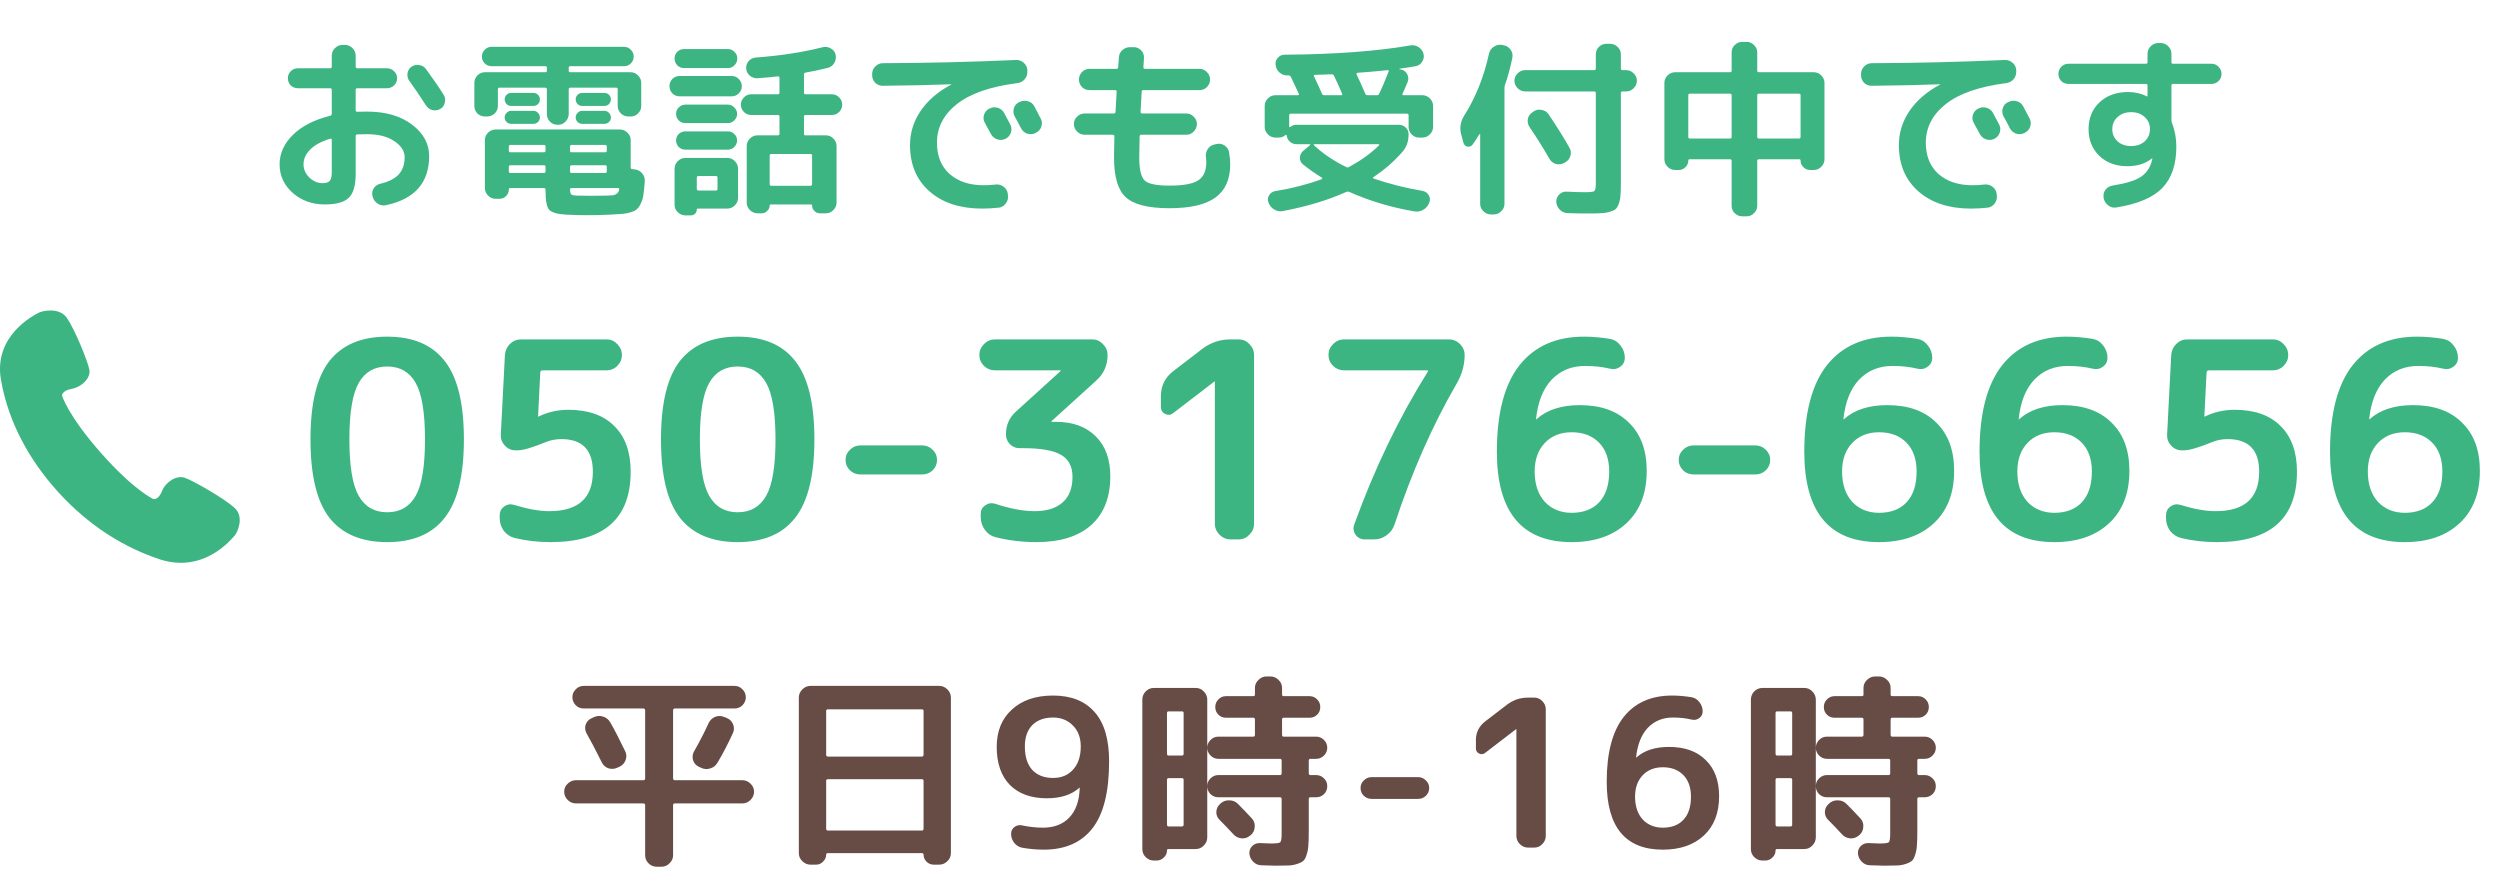
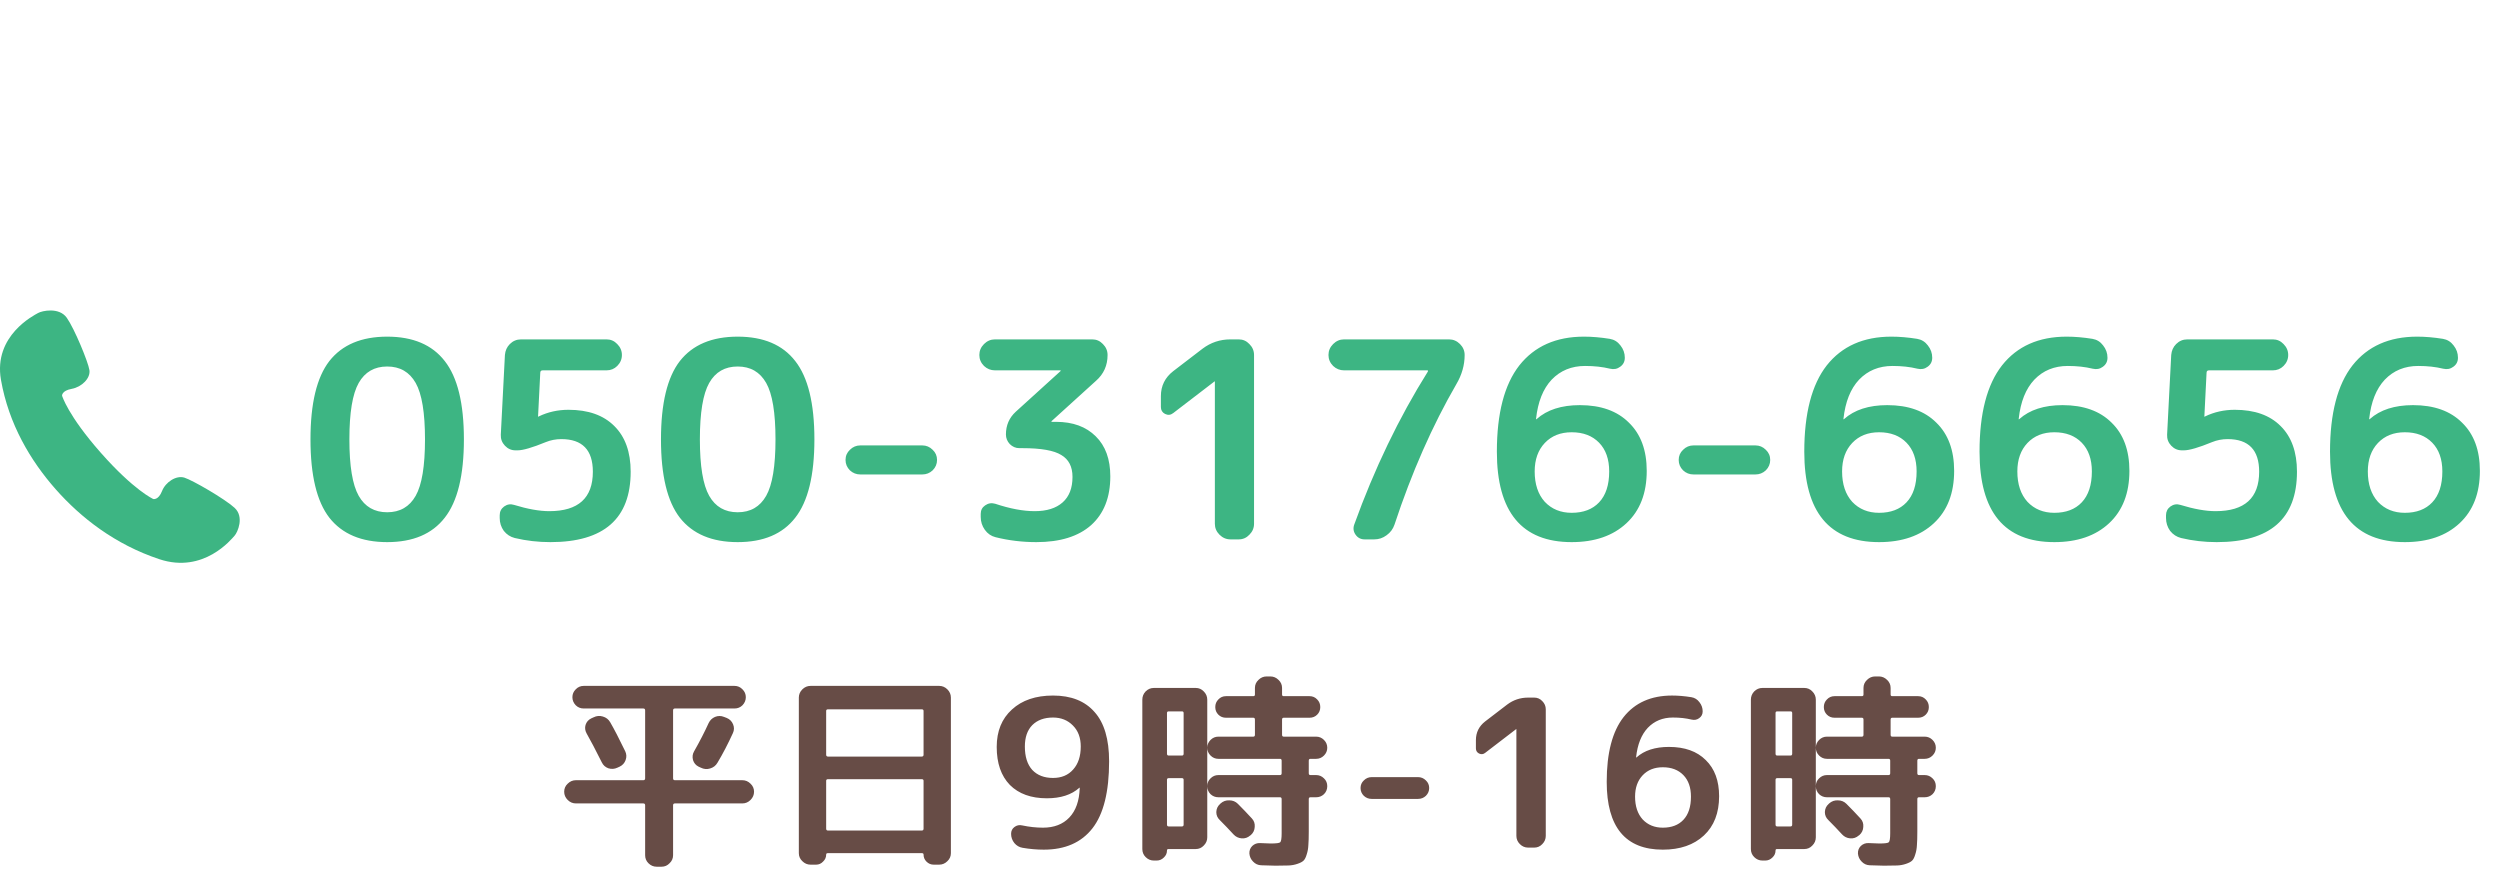
<svg xmlns="http://www.w3.org/2000/svg" width="146" height="52" viewBox="0 0 146 52" fill="none">
-   <path d="M19.287 8.101C18.774 8.255 18.385 8.464 18.121 8.728C17.857 8.992 17.725 9.282 17.725 9.597C17.725 9.883 17.839 10.14 18.066 10.367C18.301 10.587 18.554 10.697 18.825 10.697C19.038 10.697 19.181 10.653 19.254 10.565C19.335 10.477 19.375 10.312 19.375 10.07V8.167C19.375 8.108 19.346 8.086 19.287 8.101ZM18.968 11.94C18.235 11.94 17.611 11.716 17.098 11.269C16.585 10.814 16.328 10.257 16.328 9.597C16.328 8.966 16.585 8.394 17.098 7.881C17.619 7.368 18.348 6.994 19.287 6.759C19.346 6.744 19.375 6.704 19.375 6.638V5.252C19.375 5.186 19.342 5.153 19.276 5.153H17.395C17.234 5.153 17.094 5.098 16.977 4.988C16.867 4.871 16.812 4.731 16.812 4.57C16.812 4.409 16.867 4.273 16.977 4.163C17.094 4.046 17.234 3.987 17.395 3.987H19.276C19.342 3.987 19.375 3.954 19.375 3.888V3.25C19.375 3.081 19.437 2.935 19.562 2.81C19.687 2.685 19.833 2.623 20.002 2.623H20.145C20.314 2.623 20.46 2.685 20.585 2.81C20.71 2.935 20.772 3.081 20.772 3.25V3.888C20.772 3.954 20.801 3.987 20.86 3.987H22.598C22.759 3.987 22.899 4.046 23.016 4.163C23.133 4.273 23.192 4.409 23.192 4.57C23.192 4.731 23.133 4.871 23.016 4.988C22.899 5.098 22.759 5.153 22.598 5.153H20.86C20.801 5.153 20.772 5.186 20.772 5.252V6.44C20.772 6.499 20.805 6.528 20.871 6.528C20.988 6.521 21.175 6.517 21.432 6.517C22.517 6.517 23.394 6.77 24.061 7.276C24.728 7.782 25.062 8.394 25.062 9.113C25.062 10.675 24.219 11.632 22.532 11.984C22.356 12.021 22.195 11.988 22.048 11.885C21.901 11.79 21.806 11.654 21.762 11.478L21.751 11.445C21.714 11.284 21.74 11.133 21.828 10.994C21.923 10.855 22.052 10.767 22.213 10.73C22.704 10.613 23.064 10.429 23.291 10.18C23.518 9.923 23.632 9.593 23.632 9.19C23.632 8.823 23.43 8.508 23.027 8.244C22.631 7.973 22.099 7.837 21.432 7.837C21.175 7.837 20.988 7.841 20.871 7.848C20.805 7.848 20.772 7.881 20.772 7.947V10.147C20.772 10.822 20.64 11.287 20.376 11.544C20.112 11.808 19.643 11.94 18.968 11.94ZM24.875 4.031C25.271 4.566 25.616 5.069 25.909 5.538C25.997 5.677 26.019 5.831 25.975 6C25.938 6.161 25.85 6.282 25.711 6.363C25.564 6.444 25.41 6.466 25.249 6.429C25.088 6.385 24.963 6.293 24.875 6.154C24.523 5.604 24.2 5.127 23.907 4.724C23.812 4.592 23.775 4.445 23.797 4.284C23.819 4.123 23.896 3.994 24.028 3.899C24.167 3.804 24.318 3.771 24.479 3.8C24.648 3.822 24.78 3.899 24.875 4.031ZM28.318 6.803C28.149 6.803 28.003 6.744 27.878 6.627C27.761 6.502 27.702 6.356 27.702 6.187V4.845C27.702 4.676 27.761 4.53 27.878 4.405C28.003 4.28 28.149 4.218 28.318 4.218H31.838C31.904 4.218 31.937 4.189 31.937 4.13V3.954C31.937 3.895 31.904 3.866 31.838 3.866H28.703C28.549 3.866 28.417 3.811 28.307 3.701C28.197 3.591 28.142 3.459 28.142 3.305C28.142 3.151 28.197 3.019 28.307 2.909C28.417 2.792 28.549 2.733 28.703 2.733H36.447C36.601 2.733 36.733 2.792 36.843 2.909C36.953 3.019 37.008 3.151 37.008 3.305C37.008 3.459 36.953 3.591 36.843 3.701C36.733 3.811 36.601 3.866 36.447 3.866H33.312C33.246 3.866 33.213 3.895 33.213 3.954V4.13C33.213 4.189 33.246 4.218 33.312 4.218H36.832C37.001 4.218 37.144 4.28 37.261 4.405C37.386 4.53 37.448 4.676 37.448 4.845V6.187C37.448 6.356 37.386 6.502 37.261 6.627C37.144 6.744 37.001 6.803 36.832 6.803H36.7C36.531 6.803 36.385 6.744 36.26 6.627C36.135 6.502 36.073 6.356 36.073 6.187V5.219C36.073 5.153 36.044 5.12 35.985 5.12H33.312C33.246 5.12 33.213 5.153 33.213 5.219V6.66C33.213 6.829 33.151 6.975 33.026 7.1C32.909 7.225 32.766 7.287 32.597 7.287H32.553C32.384 7.287 32.238 7.225 32.113 7.1C31.996 6.975 31.937 6.829 31.937 6.66V5.219C31.937 5.153 31.904 5.12 31.838 5.12H29.165C29.106 5.12 29.077 5.153 29.077 5.219V6.187C29.077 6.356 29.015 6.502 28.89 6.627C28.765 6.744 28.619 6.803 28.45 6.803H28.318ZM29.847 6.187C29.744 6.187 29.656 6.15 29.583 6.077C29.51 5.996 29.473 5.905 29.473 5.802C29.473 5.699 29.51 5.611 29.583 5.538C29.656 5.465 29.744 5.428 29.847 5.428H31.156C31.259 5.428 31.347 5.465 31.42 5.538C31.493 5.611 31.53 5.699 31.53 5.802C31.53 5.905 31.493 5.996 31.42 6.077C31.347 6.15 31.259 6.187 31.156 6.187H29.847ZM29.847 7.232C29.744 7.232 29.656 7.195 29.583 7.122C29.51 7.049 29.473 6.961 29.473 6.858C29.473 6.755 29.51 6.667 29.583 6.594C29.656 6.513 29.744 6.473 29.847 6.473H31.156C31.259 6.473 31.347 6.513 31.42 6.594C31.493 6.667 31.53 6.755 31.53 6.858C31.53 6.961 31.493 7.049 31.42 7.122C31.347 7.195 31.259 7.232 31.156 7.232H29.847ZM33.994 6.187C33.891 6.187 33.803 6.15 33.73 6.077C33.657 5.996 33.62 5.905 33.62 5.802C33.62 5.699 33.657 5.611 33.73 5.538C33.803 5.465 33.891 5.428 33.994 5.428H35.303C35.406 5.428 35.494 5.465 35.567 5.538C35.64 5.611 35.677 5.699 35.677 5.802C35.677 5.905 35.64 5.996 35.567 6.077C35.494 6.15 35.406 6.187 35.303 6.187H33.994ZM33.994 7.232C33.891 7.232 33.803 7.195 33.73 7.122C33.657 7.049 33.62 6.961 33.62 6.858C33.62 6.755 33.657 6.667 33.73 6.594C33.803 6.513 33.891 6.473 33.994 6.473H35.303C35.406 6.473 35.494 6.513 35.567 6.594C35.64 6.667 35.677 6.755 35.677 6.858C35.677 6.961 35.64 7.049 35.567 7.122C35.494 7.195 35.406 7.232 35.303 7.232H33.994ZM37.074 9.894C37.243 9.909 37.382 9.982 37.492 10.114C37.609 10.246 37.664 10.396 37.657 10.565C37.635 10.88 37.609 11.137 37.58 11.335C37.558 11.526 37.51 11.698 37.437 11.852C37.371 12.006 37.298 12.12 37.217 12.193C37.144 12.274 37.023 12.34 36.854 12.391C36.693 12.442 36.528 12.475 36.359 12.49C36.198 12.505 35.963 12.519 35.655 12.534C35.2 12.556 34.735 12.567 34.258 12.567C33.855 12.567 33.451 12.556 33.048 12.534C32.542 12.505 32.216 12.409 32.069 12.248C31.93 12.087 31.86 11.724 31.86 11.159V11.082C31.86 11.016 31.827 10.983 31.761 10.983H29.792C29.741 10.983 29.715 11.012 29.715 11.071C29.715 11.218 29.66 11.346 29.55 11.456C29.447 11.559 29.323 11.61 29.176 11.61H28.945C28.776 11.61 28.63 11.548 28.505 11.423C28.38 11.298 28.318 11.152 28.318 10.983V8.178C28.318 8.009 28.38 7.866 28.505 7.749C28.63 7.624 28.776 7.562 28.945 7.562H36.205C36.374 7.562 36.52 7.624 36.645 7.749C36.77 7.866 36.832 8.009 36.832 8.178V9.773C36.832 9.839 36.861 9.872 36.92 9.872L37.074 9.894ZM31.86 10.004V9.74C31.86 9.681 31.827 9.652 31.761 9.652H29.803C29.744 9.652 29.715 9.681 29.715 9.74V10.004C29.715 10.07 29.744 10.103 29.803 10.103H31.761C31.827 10.103 31.86 10.07 31.86 10.004ZM31.86 8.805V8.563C31.86 8.497 31.827 8.464 31.761 8.464H29.803C29.744 8.464 29.715 8.497 29.715 8.563V8.805C29.715 8.864 29.744 8.893 29.803 8.893H31.761C31.827 8.893 31.86 8.864 31.86 8.805ZM33.29 8.563V8.805C33.29 8.864 33.323 8.893 33.389 8.893H35.347C35.406 8.893 35.435 8.864 35.435 8.805V8.563C35.435 8.497 35.406 8.464 35.347 8.464H33.389C33.323 8.464 33.29 8.497 33.29 8.563ZM33.29 9.74V10.004C33.29 10.07 33.323 10.103 33.389 10.103H35.347C35.406 10.103 35.435 10.07 35.435 10.004V9.74C35.435 9.681 35.406 9.652 35.347 9.652H33.389C33.323 9.652 33.29 9.681 33.29 9.74ZM35.446 11.423C35.615 11.416 35.739 11.408 35.82 11.401C35.901 11.386 35.97 11.353 36.029 11.302C36.095 11.251 36.139 11.174 36.161 11.071C36.176 11.012 36.15 10.983 36.084 10.983H33.389C33.323 10.983 33.29 11.012 33.29 11.071C33.297 11.225 33.323 11.32 33.367 11.357C33.411 11.394 33.514 11.416 33.675 11.423C33.88 11.43 34.148 11.434 34.478 11.434C34.874 11.434 35.197 11.43 35.446 11.423ZM48.58 5.505C48.749 5.505 48.892 5.567 49.009 5.692C49.126 5.809 49.185 5.949 49.185 6.11C49.185 6.271 49.126 6.414 49.009 6.539C48.892 6.656 48.749 6.715 48.58 6.715H47.04C46.981 6.715 46.952 6.748 46.952 6.814V7.815C46.952 7.874 46.981 7.903 47.04 7.903H48.228C48.397 7.903 48.543 7.965 48.668 8.09C48.793 8.215 48.855 8.361 48.855 8.53V11.83C48.855 11.999 48.793 12.145 48.668 12.27C48.543 12.395 48.397 12.457 48.228 12.457H47.876C47.751 12.457 47.645 12.409 47.557 12.314C47.469 12.226 47.425 12.123 47.425 12.006C47.425 11.962 47.403 11.94 47.359 11.94H45.016C44.972 11.94 44.95 11.962 44.95 12.006C44.95 12.123 44.902 12.226 44.807 12.314C44.719 12.409 44.616 12.457 44.499 12.457H44.235C44.066 12.457 43.92 12.395 43.795 12.27C43.67 12.145 43.608 11.999 43.608 11.83V8.53C43.608 8.361 43.67 8.215 43.795 8.09C43.92 7.965 44.066 7.903 44.235 7.903H45.423C45.489 7.903 45.522 7.874 45.522 7.815V6.814C45.522 6.748 45.489 6.715 45.423 6.715H43.872C43.703 6.715 43.56 6.656 43.443 6.539C43.326 6.414 43.267 6.271 43.267 6.11C43.267 5.949 43.326 5.809 43.443 5.692C43.56 5.567 43.703 5.505 43.872 5.505H45.423C45.489 5.505 45.522 5.472 45.522 5.406V4.548C45.522 4.489 45.489 4.46 45.423 4.46C45.137 4.497 44.737 4.533 44.224 4.57C44.063 4.577 43.916 4.526 43.784 4.416C43.659 4.306 43.59 4.167 43.575 3.998C43.568 3.837 43.615 3.694 43.718 3.569C43.828 3.444 43.967 3.375 44.136 3.36C45.603 3.25 46.908 3.048 48.052 2.755C48.221 2.718 48.378 2.744 48.525 2.832C48.672 2.913 48.763 3.034 48.8 3.195C48.837 3.364 48.811 3.525 48.723 3.679C48.635 3.826 48.507 3.921 48.338 3.965C47.869 4.082 47.436 4.174 47.04 4.24C46.981 4.255 46.952 4.291 46.952 4.35V5.406C46.952 5.472 46.981 5.505 47.04 5.505H48.58ZM47.326 8.992H45.049C44.983 8.992 44.95 9.025 44.95 9.091V10.752C44.95 10.818 44.983 10.851 45.049 10.851H47.326C47.392 10.851 47.425 10.818 47.425 10.752V9.091C47.425 9.025 47.392 8.992 47.326 8.992ZM39.945 2.865H42.508C42.662 2.865 42.79 2.92 42.893 3.03C43.003 3.133 43.058 3.261 43.058 3.415C43.058 3.569 43.003 3.701 42.893 3.811C42.79 3.921 42.662 3.976 42.508 3.976H39.945C39.791 3.976 39.659 3.921 39.549 3.811C39.446 3.701 39.395 3.569 39.395 3.415C39.395 3.261 39.446 3.133 39.549 3.03C39.659 2.92 39.791 2.865 39.945 2.865ZM39.692 5.626C39.523 5.626 39.38 5.567 39.263 5.45C39.153 5.333 39.098 5.193 39.098 5.032C39.098 4.871 39.153 4.731 39.263 4.614C39.38 4.497 39.523 4.438 39.692 4.438H42.728C42.897 4.438 43.036 4.497 43.146 4.614C43.263 4.731 43.322 4.871 43.322 5.032C43.322 5.193 43.263 5.333 43.146 5.45C43.036 5.567 42.897 5.626 42.728 5.626H39.692ZM40.022 7.188C39.875 7.188 39.747 7.137 39.637 7.034C39.534 6.924 39.483 6.796 39.483 6.649C39.483 6.502 39.534 6.378 39.637 6.275C39.747 6.165 39.875 6.11 40.022 6.11H42.508C42.655 6.11 42.779 6.165 42.882 6.275C42.992 6.378 43.047 6.502 43.047 6.649C43.047 6.796 42.992 6.924 42.882 7.034C42.779 7.137 42.655 7.188 42.508 7.188H40.022ZM40.022 8.739C39.875 8.739 39.747 8.688 39.637 8.585C39.534 8.475 39.483 8.347 39.483 8.2C39.483 8.053 39.534 7.929 39.637 7.826C39.747 7.723 39.875 7.672 40.022 7.672H42.508C42.655 7.672 42.779 7.723 42.882 7.826C42.992 7.929 43.047 8.053 43.047 8.2C43.047 8.347 42.992 8.475 42.882 8.585C42.779 8.688 42.655 8.739 42.508 8.739H40.022ZM43.102 9.85V11.555C43.102 11.724 43.04 11.87 42.915 11.995C42.79 12.12 42.644 12.182 42.475 12.182H40.748C40.711 12.182 40.693 12.197 40.693 12.226C40.693 12.329 40.66 12.413 40.594 12.479C40.528 12.545 40.444 12.578 40.341 12.578H40.022C39.853 12.578 39.707 12.516 39.582 12.391C39.457 12.274 39.395 12.131 39.395 11.962V9.85C39.395 9.681 39.457 9.535 39.582 9.41C39.707 9.285 39.853 9.223 40.022 9.223H42.475C42.644 9.223 42.79 9.285 42.915 9.41C43.04 9.535 43.102 9.681 43.102 9.85ZM41.903 11.027V10.378C41.903 10.312 41.874 10.279 41.815 10.279H40.792C40.726 10.279 40.693 10.312 40.693 10.378V11.027C40.693 11.093 40.726 11.126 40.792 11.126H41.815C41.874 11.126 41.903 11.093 41.903 11.027ZM57.787 6.341C57.941 6.26 58.102 6.246 58.271 6.297C58.44 6.348 58.564 6.451 58.645 6.605C58.726 6.752 58.847 6.979 59.008 7.287C59.081 7.441 59.089 7.599 59.03 7.76C58.971 7.921 58.865 8.039 58.711 8.112C58.55 8.185 58.388 8.193 58.227 8.134C58.066 8.075 57.945 7.969 57.864 7.815C57.827 7.749 57.71 7.533 57.512 7.166C57.431 7.019 57.417 6.865 57.468 6.704C57.519 6.543 57.622 6.422 57.776 6.341H57.787ZM60.405 6.209C60.647 6.671 60.772 6.909 60.779 6.924C60.86 7.078 60.871 7.236 60.812 7.397C60.761 7.558 60.658 7.676 60.504 7.749L60.471 7.771C60.317 7.844 60.156 7.855 59.987 7.804C59.826 7.745 59.705 7.639 59.624 7.485C59.587 7.412 59.529 7.298 59.448 7.144C59.367 6.99 59.305 6.876 59.261 6.803C59.18 6.656 59.162 6.499 59.206 6.33C59.257 6.161 59.36 6.04 59.514 5.967L59.547 5.956C59.701 5.875 59.862 5.861 60.031 5.912C60.2 5.956 60.324 6.055 60.405 6.209ZM51.55 5.01C51.381 5.01 51.235 4.951 51.11 4.834C50.993 4.709 50.934 4.563 50.934 4.394V4.317C50.934 4.148 50.996 4.002 51.121 3.877C51.246 3.752 51.392 3.69 51.561 3.69C54.069 3.683 56.661 3.62 59.338 3.503C59.507 3.496 59.657 3.551 59.789 3.668C59.921 3.785 59.991 3.928 59.998 4.097V4.174C60.005 4.35 59.95 4.504 59.833 4.636C59.723 4.761 59.58 4.834 59.404 4.856C57.842 5.054 56.669 5.461 55.884 6.077C55.107 6.693 54.718 7.445 54.718 8.332C54.718 9.109 54.964 9.718 55.455 10.158C55.954 10.598 56.614 10.818 57.435 10.818C57.684 10.818 57.926 10.803 58.161 10.774C58.33 10.759 58.48 10.803 58.612 10.906C58.751 11.009 58.832 11.144 58.854 11.313L58.865 11.412C58.887 11.581 58.847 11.735 58.744 11.874C58.641 12.021 58.506 12.105 58.337 12.127C57.985 12.164 57.659 12.182 57.358 12.182C56.075 12.182 55.052 11.848 54.289 11.181C53.526 10.514 53.145 9.612 53.145 8.475C53.145 7.756 53.35 7.093 53.761 6.484C54.179 5.868 54.773 5.355 55.543 4.944C55.55 4.944 55.554 4.937 55.554 4.922H55.543C54.406 4.966 53.075 4.995 51.55 5.01ZM63.342 7.87C63.173 7.87 63.027 7.808 62.902 7.683C62.777 7.558 62.715 7.412 62.715 7.243C62.715 7.074 62.777 6.931 62.902 6.814C63.027 6.689 63.173 6.627 63.342 6.627H65.047C65.113 6.627 65.146 6.594 65.146 6.528C65.168 6.139 65.19 5.751 65.212 5.362C65.212 5.296 65.183 5.263 65.124 5.263H63.628C63.459 5.263 63.313 5.204 63.188 5.087C63.071 4.962 63.012 4.816 63.012 4.647C63.012 4.478 63.071 4.332 63.188 4.207C63.313 4.082 63.459 4.02 63.628 4.02H65.201C65.267 4.02 65.3 3.991 65.3 3.932C65.307 3.866 65.315 3.771 65.322 3.646C65.329 3.514 65.337 3.415 65.344 3.349C65.351 3.18 65.421 3.037 65.553 2.92C65.692 2.803 65.846 2.748 66.015 2.755H66.235C66.404 2.762 66.543 2.828 66.653 2.953C66.77 3.078 66.822 3.224 66.807 3.393L66.774 3.921C66.774 3.987 66.803 4.02 66.862 4.02H70.052C70.221 4.02 70.364 4.082 70.481 4.207C70.606 4.332 70.668 4.478 70.668 4.647C70.668 4.816 70.606 4.962 70.481 5.087C70.364 5.204 70.221 5.263 70.052 5.263H66.774C66.708 5.263 66.675 5.292 66.675 5.351C66.66 5.696 66.638 6.088 66.609 6.528C66.609 6.594 66.642 6.627 66.708 6.627H69.282C69.451 6.627 69.594 6.689 69.711 6.814C69.836 6.931 69.898 7.074 69.898 7.243C69.898 7.412 69.836 7.558 69.711 7.683C69.594 7.808 69.451 7.87 69.282 7.87H66.653C66.587 7.87 66.554 7.903 66.554 7.969C66.539 8.6 66.532 9.007 66.532 9.19C66.532 9.887 66.638 10.338 66.851 10.543C67.064 10.741 67.544 10.84 68.292 10.84C69.106 10.84 69.667 10.737 69.975 10.532C70.29 10.327 70.448 9.978 70.448 9.487C70.448 9.436 70.441 9.337 70.426 9.19C70.404 9.014 70.437 8.856 70.525 8.717C70.62 8.57 70.749 8.479 70.91 8.442L71.053 8.409C71.222 8.372 71.376 8.402 71.515 8.497C71.662 8.592 71.75 8.724 71.779 8.893C71.823 9.164 71.845 9.399 71.845 9.597C71.845 10.47 71.559 11.115 70.987 11.533C70.415 11.951 69.517 12.16 68.292 12.16C67.06 12.16 66.213 11.947 65.751 11.522C65.289 11.104 65.058 10.327 65.058 9.19C65.058 9.007 65.065 8.6 65.08 7.969C65.08 7.903 65.051 7.87 64.992 7.87H63.342ZM74.485 8.035C74.316 8.035 74.17 7.973 74.045 7.848C73.92 7.723 73.858 7.577 73.858 7.408V6.187C73.858 6.018 73.92 5.872 74.045 5.747C74.17 5.622 74.316 5.56 74.485 5.56H75.794C75.86 5.56 75.878 5.531 75.849 5.472C75.746 5.245 75.592 4.918 75.387 4.493C75.358 4.434 75.314 4.405 75.255 4.405H75.178C75.002 4.405 74.848 4.346 74.716 4.229C74.591 4.112 74.518 3.969 74.496 3.8C74.474 3.639 74.514 3.499 74.617 3.382C74.727 3.257 74.863 3.195 75.024 3.195C77.95 3.173 80.388 2.993 82.339 2.656C82.515 2.619 82.68 2.649 82.834 2.744C82.988 2.839 83.087 2.971 83.131 3.14C83.175 3.301 83.149 3.455 83.054 3.602C82.966 3.749 82.838 3.837 82.669 3.866C82.442 3.91 82.134 3.958 81.745 4.009C81.73 4.009 81.723 4.016 81.723 4.031C81.723 4.038 81.73 4.042 81.745 4.042L81.833 4.064C81.994 4.101 82.112 4.192 82.185 4.339C82.258 4.486 82.266 4.636 82.207 4.79C82.17 4.878 82.115 5.006 82.042 5.175C81.969 5.336 81.925 5.435 81.91 5.472C81.881 5.531 81.899 5.56 81.965 5.56H83.065C83.234 5.56 83.38 5.622 83.505 5.747C83.63 5.872 83.692 6.018 83.692 6.187V7.408C83.692 7.577 83.63 7.723 83.505 7.848C83.38 7.973 83.234 8.035 83.065 8.035H82.878C82.709 8.035 82.563 7.973 82.438 7.848C82.321 7.723 82.262 7.577 82.262 7.408V6.737C82.262 6.671 82.229 6.638 82.163 6.638H75.387C75.321 6.638 75.288 6.671 75.288 6.737V7.386C75.288 7.401 75.295 7.412 75.31 7.419C75.332 7.426 75.347 7.426 75.354 7.419C75.449 7.331 75.57 7.287 75.717 7.287H81.69C81.851 7.287 81.987 7.342 82.097 7.452C82.207 7.555 82.262 7.687 82.262 7.848C82.262 8.259 82.141 8.6 81.899 8.871C81.415 9.428 80.85 9.92 80.205 10.345C80.19 10.352 80.183 10.367 80.183 10.389C80.183 10.404 80.19 10.415 80.205 10.422C81.122 10.737 82.079 10.979 83.076 11.148C83.237 11.177 83.358 11.262 83.439 11.401C83.52 11.54 83.531 11.683 83.472 11.83L83.461 11.852C83.395 12.028 83.281 12.16 83.12 12.248C82.959 12.343 82.79 12.376 82.614 12.347C81.265 12.12 79.989 11.738 78.786 11.203C78.735 11.181 78.683 11.181 78.632 11.203C77.583 11.68 76.348 12.054 74.925 12.325C74.749 12.362 74.58 12.332 74.419 12.237C74.265 12.149 74.155 12.021 74.089 11.852L74.078 11.83C74.019 11.683 74.03 11.544 74.111 11.412C74.192 11.273 74.313 11.188 74.474 11.159C75.42 11.012 76.322 10.781 77.18 10.466C77.195 10.459 77.206 10.448 77.213 10.433C77.22 10.411 77.217 10.393 77.202 10.378C76.806 10.136 76.436 9.876 76.091 9.597C75.966 9.494 75.908 9.362 75.915 9.201C75.922 9.04 75.988 8.908 76.113 8.805L76.509 8.475C76.524 8.468 76.527 8.457 76.52 8.442C76.513 8.427 76.502 8.42 76.487 8.42H75.717C75.57 8.42 75.442 8.372 75.332 8.277C75.222 8.182 75.16 8.061 75.145 7.914C75.145 7.899 75.138 7.888 75.123 7.881C75.108 7.874 75.094 7.874 75.079 7.881C74.962 7.984 74.826 8.035 74.672 8.035H74.485ZM76.751 8.42C76.736 8.42 76.725 8.427 76.718 8.442C76.718 8.457 76.725 8.471 76.74 8.486C77.246 8.963 77.869 9.384 78.61 9.751C78.669 9.788 78.727 9.788 78.786 9.751C79.497 9.362 80.08 8.941 80.535 8.486C80.55 8.471 80.553 8.457 80.546 8.442C80.539 8.427 80.528 8.42 80.513 8.42H76.751ZM79.281 4.251C79.259 4.251 79.241 4.262 79.226 4.284C79.219 4.306 79.219 4.328 79.226 4.35C79.373 4.651 79.541 5.025 79.732 5.472C79.754 5.531 79.798 5.56 79.864 5.56H80.403C80.476 5.56 80.524 5.531 80.546 5.472C80.707 5.142 80.891 4.709 81.096 4.174C81.111 4.123 81.092 4.097 81.041 4.097C80.403 4.163 79.816 4.214 79.281 4.251ZM76.795 4.372C76.729 4.372 76.711 4.401 76.74 4.46C76.989 4.988 77.143 5.325 77.202 5.472C77.224 5.531 77.268 5.56 77.334 5.56H78.324C78.39 5.56 78.408 5.531 78.379 5.472C78.196 5.039 78.038 4.691 77.906 4.427C77.884 4.368 77.836 4.339 77.763 4.339C77.338 4.354 77.015 4.365 76.795 4.372ZM89.071 5.34C88.902 5.34 88.756 5.278 88.631 5.153C88.506 5.028 88.444 4.882 88.444 4.713C88.444 4.544 88.506 4.401 88.631 4.284C88.756 4.159 88.902 4.097 89.071 4.097H93.097C93.163 4.097 93.196 4.064 93.196 3.998V3.173C93.196 3.004 93.255 2.861 93.372 2.744C93.497 2.619 93.643 2.557 93.812 2.557H94.032C94.201 2.557 94.347 2.619 94.472 2.744C94.597 2.861 94.659 3.004 94.659 3.173V3.998C94.659 4.064 94.692 4.097 94.758 4.097H94.967C95.136 4.097 95.282 4.159 95.407 4.284C95.532 4.401 95.594 4.544 95.594 4.713C95.594 4.882 95.532 5.028 95.407 5.153C95.282 5.278 95.136 5.34 94.967 5.34H94.758C94.692 5.34 94.659 5.373 94.659 5.439V10.675C94.659 10.976 94.652 11.214 94.637 11.39C94.63 11.559 94.6 11.716 94.549 11.863C94.498 12.017 94.439 12.127 94.373 12.193C94.307 12.259 94.197 12.314 94.043 12.358C93.889 12.409 93.724 12.439 93.548 12.446C93.372 12.461 93.13 12.468 92.822 12.468C92.331 12.468 91.905 12.461 91.546 12.446C91.37 12.439 91.22 12.373 91.095 12.248C90.97 12.123 90.901 11.973 90.886 11.797C90.879 11.628 90.934 11.485 91.051 11.368C91.168 11.243 91.311 11.185 91.48 11.192C91.957 11.214 92.32 11.225 92.569 11.225C92.87 11.225 93.049 11.203 93.108 11.159C93.167 11.108 93.196 10.957 93.196 10.708V5.439C93.196 5.373 93.163 5.34 93.097 5.34H89.071ZM91.414 9.476L91.337 9.52C91.19 9.601 91.033 9.619 90.864 9.575C90.695 9.524 90.571 9.425 90.49 9.278C90.101 8.603 89.713 7.984 89.324 7.419C89.229 7.272 89.196 7.118 89.225 6.957C89.254 6.788 89.342 6.656 89.489 6.561L89.566 6.506C89.705 6.411 89.859 6.381 90.028 6.418C90.204 6.447 90.34 6.532 90.435 6.671C90.934 7.412 91.341 8.064 91.656 8.629C91.744 8.776 91.762 8.933 91.711 9.102C91.66 9.271 91.561 9.395 91.414 9.476ZM85.463 8.332L85.331 7.848C85.228 7.467 85.291 7.096 85.518 6.737C86.178 5.696 86.658 4.493 86.959 3.129C86.996 2.96 87.087 2.828 87.234 2.733C87.381 2.63 87.538 2.594 87.707 2.623L87.828 2.645C87.997 2.682 88.129 2.77 88.224 2.909C88.319 3.048 88.352 3.202 88.323 3.371C88.198 3.972 88.052 4.511 87.883 4.988C87.868 5.025 87.861 5.087 87.861 5.175V11.907C87.861 12.076 87.799 12.219 87.674 12.336C87.549 12.461 87.403 12.523 87.234 12.523H87.069C86.9 12.523 86.754 12.461 86.629 12.336C86.504 12.219 86.442 12.076 86.442 11.907V7.848C86.442 7.833 86.435 7.826 86.42 7.826C86.413 7.826 86.405 7.83 86.398 7.837C86.281 8.035 86.149 8.237 86.002 8.442C85.921 8.545 85.819 8.585 85.694 8.563C85.577 8.534 85.5 8.457 85.463 8.332ZM97.827 9.927C97.658 9.927 97.512 9.865 97.387 9.74C97.262 9.615 97.2 9.469 97.2 9.3V4.845C97.2 4.676 97.262 4.53 97.387 4.405C97.512 4.28 97.658 4.218 97.827 4.218H101.028C101.094 4.218 101.127 4.189 101.127 4.13V3.063C101.127 2.894 101.186 2.751 101.303 2.634C101.428 2.509 101.574 2.447 101.743 2.447H102.007C102.176 2.447 102.319 2.509 102.436 2.634C102.561 2.751 102.623 2.894 102.623 3.063V4.13C102.623 4.189 102.656 4.218 102.722 4.218H105.923C106.092 4.218 106.238 4.28 106.363 4.405C106.488 4.53 106.55 4.676 106.55 4.845V9.3C106.55 9.469 106.488 9.615 106.363 9.74C106.238 9.865 106.092 9.927 105.923 9.927H105.703C105.556 9.927 105.428 9.872 105.318 9.762C105.208 9.652 105.153 9.524 105.153 9.377C105.153 9.326 105.127 9.3 105.076 9.3H102.722C102.656 9.3 102.623 9.333 102.623 9.399V12.017C102.623 12.186 102.561 12.329 102.436 12.446C102.319 12.571 102.176 12.633 102.007 12.633H101.743C101.574 12.633 101.428 12.571 101.303 12.446C101.186 12.329 101.127 12.186 101.127 12.017V9.399C101.127 9.333 101.094 9.3 101.028 9.3H98.674C98.623 9.3 98.597 9.326 98.597 9.377C98.597 9.524 98.542 9.652 98.432 9.762C98.322 9.872 98.194 9.927 98.047 9.927H97.827ZM105.065 5.472H102.722C102.656 5.472 102.623 5.501 102.623 5.56V8.002C102.623 8.061 102.656 8.09 102.722 8.09H105.065C105.124 8.09 105.153 8.061 105.153 8.002V5.56C105.153 5.501 105.124 5.472 105.065 5.472ZM98.597 5.56V8.002C98.597 8.061 98.626 8.09 98.685 8.09H101.028C101.094 8.09 101.127 8.061 101.127 8.002V5.56C101.127 5.501 101.094 5.472 101.028 5.472H98.685C98.626 5.472 98.597 5.501 98.597 5.56ZM115.537 6.341C115.691 6.26 115.852 6.246 116.021 6.297C116.19 6.348 116.314 6.451 116.395 6.605C116.476 6.752 116.597 6.979 116.758 7.287C116.831 7.441 116.839 7.599 116.78 7.76C116.721 7.921 116.615 8.039 116.461 8.112C116.3 8.185 116.138 8.193 115.977 8.134C115.816 8.075 115.695 7.969 115.614 7.815C115.577 7.749 115.46 7.533 115.262 7.166C115.181 7.019 115.167 6.865 115.218 6.704C115.269 6.543 115.372 6.422 115.526 6.341H115.537ZM118.155 6.209C118.397 6.671 118.522 6.909 118.529 6.924C118.61 7.078 118.621 7.236 118.562 7.397C118.511 7.558 118.408 7.676 118.254 7.749L118.221 7.771C118.067 7.844 117.906 7.855 117.737 7.804C117.576 7.745 117.455 7.639 117.374 7.485C117.337 7.412 117.279 7.298 117.198 7.144C117.117 6.99 117.055 6.876 117.011 6.803C116.93 6.656 116.912 6.499 116.956 6.33C117.007 6.161 117.11 6.04 117.264 5.967L117.297 5.956C117.451 5.875 117.612 5.861 117.781 5.912C117.95 5.956 118.074 6.055 118.155 6.209ZM109.3 5.01C109.131 5.01 108.985 4.951 108.86 4.834C108.743 4.709 108.684 4.563 108.684 4.394V4.317C108.684 4.148 108.746 4.002 108.871 3.877C108.996 3.752 109.142 3.69 109.311 3.69C111.819 3.683 114.411 3.62 117.088 3.503C117.257 3.496 117.407 3.551 117.539 3.668C117.671 3.785 117.741 3.928 117.748 4.097V4.174C117.755 4.35 117.7 4.504 117.583 4.636C117.473 4.761 117.33 4.834 117.154 4.856C115.592 5.054 114.419 5.461 113.634 6.077C112.857 6.693 112.468 7.445 112.468 8.332C112.468 9.109 112.714 9.718 113.205 10.158C113.704 10.598 114.364 10.818 115.185 10.818C115.434 10.818 115.676 10.803 115.911 10.774C116.08 10.759 116.23 10.803 116.362 10.906C116.501 11.009 116.582 11.144 116.604 11.313L116.615 11.412C116.637 11.581 116.597 11.735 116.494 11.874C116.391 12.021 116.256 12.105 116.087 12.127C115.735 12.164 115.409 12.182 115.108 12.182C113.825 12.182 112.802 11.848 112.039 11.181C111.276 10.514 110.895 9.612 110.895 8.475C110.895 7.756 111.1 7.093 111.511 6.484C111.929 5.868 112.523 5.355 113.293 4.944C113.3 4.944 113.304 4.937 113.304 4.922H113.293C112.156 4.966 110.825 4.995 109.3 5.01ZM125.25 8.255C125.455 8.064 125.558 7.826 125.558 7.54C125.558 7.254 125.455 7.019 125.25 6.836C125.045 6.645 124.781 6.55 124.458 6.55C124.135 6.55 123.871 6.645 123.666 6.836C123.461 7.019 123.358 7.254 123.358 7.54C123.358 7.826 123.461 8.064 123.666 8.255C123.871 8.438 124.135 8.53 124.458 8.53C124.781 8.53 125.045 8.438 125.25 8.255ZM120.795 4.9C120.634 4.9 120.494 4.845 120.377 4.735C120.267 4.618 120.212 4.478 120.212 4.317C120.212 4.156 120.267 4.016 120.377 3.899C120.494 3.782 120.634 3.723 120.795 3.723H125.316C125.382 3.723 125.415 3.694 125.415 3.635V3.14C125.415 2.971 125.477 2.825 125.602 2.7C125.727 2.575 125.873 2.513 126.042 2.513H126.185C126.354 2.513 126.5 2.575 126.625 2.7C126.75 2.825 126.812 2.971 126.812 3.14V3.624C126.812 3.69 126.841 3.723 126.9 3.723H129.155C129.316 3.723 129.452 3.782 129.562 3.899C129.679 4.016 129.738 4.156 129.738 4.317C129.738 4.478 129.679 4.618 129.562 4.735C129.452 4.845 129.316 4.9 129.155 4.9H126.9C126.841 4.9 126.812 4.933 126.812 4.999V6.99C126.812 7.063 126.823 7.126 126.845 7.177C127.014 7.617 127.098 8.079 127.098 8.563C127.098 9.604 126.827 10.407 126.284 10.972C125.741 11.537 124.843 11.918 123.589 12.116C123.42 12.145 123.263 12.105 123.116 11.995C122.977 11.885 122.889 11.746 122.852 11.577V11.533C122.823 11.372 122.856 11.225 122.951 11.093C123.054 10.954 123.189 10.869 123.358 10.84C124.157 10.715 124.722 10.539 125.052 10.312C125.382 10.077 125.595 9.744 125.69 9.311C125.69 9.304 125.69 9.296 125.69 9.289C125.697 9.282 125.701 9.274 125.701 9.267V9.256H125.668C125.294 9.557 124.817 9.707 124.238 9.707C123.571 9.707 123.024 9.505 122.599 9.102C122.181 8.691 121.972 8.171 121.972 7.54C121.972 6.902 122.185 6.381 122.61 5.978C123.043 5.575 123.6 5.373 124.282 5.373C124.671 5.373 125.037 5.457 125.382 5.626C125.389 5.626 125.393 5.63 125.393 5.637C125.393 5.637 125.397 5.637 125.404 5.637C125.411 5.637 125.415 5.633 125.415 5.626V4.999C125.415 4.933 125.382 4.9 125.316 4.9H120.795Z" fill="#3DB583" />
  <path d="M13.696 29.654C13.113 29.123 11.24 28.041 10.768 27.894C10.296 27.747 9.672 28.144 9.461 28.682C9.249 29.221 8.952 29.143 8.952 29.143C8.952 29.143 7.829 28.641 5.891 26.446C3.953 24.251 3.625 23.109 3.625 23.109C3.625 23.109 3.595 22.817 4.187 22.709C4.779 22.602 5.294 22.083 5.222 21.613C5.152 21.144 4.351 19.199 3.902 18.561C3.453 17.923 2.451 18.149 2.223 18.28C1.995 18.41 -0.394 19.595 0.056 22.18C0.507 24.764 1.783 26.908 3.25 28.57C4.717 30.232 6.715 31.796 9.308 32.658C11.9 33.519 13.528 31.474 13.702 31.281C13.875 31.089 14.279 30.185 13.696 29.654Z" fill="#3DB583" />
  <path d="M24.276 22.364C23.913 21.724 23.359 21.404 22.612 21.404C21.866 21.404 21.311 21.724 20.948 22.364C20.585 23.004 20.404 24.103 20.404 25.66C20.404 27.217 20.585 28.316 20.948 28.956C21.311 29.596 21.866 29.916 22.612 29.916C23.359 29.916 23.913 29.596 24.276 28.956C24.639 28.316 24.82 27.217 24.82 25.66C24.82 24.103 24.639 23.004 24.276 22.364ZM25.972 30.236C25.236 31.185 24.116 31.66 22.612 31.66C21.108 31.66 19.983 31.185 19.236 30.236C18.5 29.287 18.132 27.761 18.132 25.66C18.132 23.559 18.5 22.033 19.236 21.084C19.983 20.135 21.108 19.66 22.612 19.66C24.116 19.66 25.236 20.135 25.972 21.084C26.719 22.033 27.092 23.559 27.092 25.66C27.092 27.761 26.719 29.287 25.972 30.236ZM30.063 31.42C29.807 31.356 29.593 31.217 29.423 31.004C29.263 30.78 29.183 30.529 29.183 30.252V30.092C29.183 29.879 29.268 29.708 29.439 29.58C29.62 29.452 29.812 29.42 30.015 29.484C30.815 29.729 31.503 29.852 32.079 29.852C33.775 29.852 34.623 29.084 34.623 27.548C34.623 26.279 34.009 25.644 32.783 25.644C32.463 25.644 32.159 25.703 31.871 25.82C31.092 26.14 30.543 26.3 30.223 26.3H30.111C29.865 26.3 29.657 26.209 29.487 26.028C29.316 25.847 29.236 25.633 29.247 25.388L29.487 20.732C29.508 20.476 29.604 20.263 29.775 20.092C29.956 19.911 30.175 19.82 30.431 19.82H35.423C35.668 19.82 35.876 19.911 36.047 20.092C36.228 20.273 36.319 20.487 36.319 20.732C36.319 20.977 36.228 21.191 36.047 21.372C35.876 21.543 35.668 21.628 35.423 21.628H31.695C31.599 21.628 31.551 21.676 31.551 21.772L31.423 24.316C31.423 24.327 31.428 24.332 31.439 24.332H31.455L31.471 24.316C32.004 24.06 32.58 23.932 33.199 23.932C34.351 23.932 35.241 24.247 35.871 24.876C36.511 25.505 36.831 26.396 36.831 27.548C36.831 30.289 35.268 31.66 32.143 31.66C31.428 31.66 30.735 31.58 30.063 31.42ZM44.745 22.364C44.382 21.724 43.828 21.404 43.081 21.404C42.334 21.404 41.78 21.724 41.417 22.364C41.054 23.004 40.873 24.103 40.873 25.66C40.873 27.217 41.054 28.316 41.417 28.956C41.78 29.596 42.334 29.916 43.081 29.916C43.828 29.916 44.382 29.596 44.745 28.956C45.108 28.316 45.289 27.217 45.289 25.66C45.289 24.103 45.108 23.004 44.745 22.364ZM46.441 30.236C45.705 31.185 44.585 31.66 43.081 31.66C41.577 31.66 40.452 31.185 39.705 30.236C38.969 29.287 38.601 27.761 38.601 25.66C38.601 23.559 38.969 22.033 39.705 21.084C40.452 20.135 41.577 19.66 43.081 19.66C44.585 19.66 45.705 20.135 46.441 21.084C47.188 22.033 47.561 23.559 47.561 25.66C47.561 27.761 47.188 29.287 46.441 30.236ZM50.243 27.708C50.009 27.708 49.806 27.628 49.635 27.468C49.465 27.297 49.379 27.095 49.379 26.86C49.379 26.625 49.465 26.428 49.635 26.268C49.806 26.097 50.009 26.012 50.243 26.012H53.859C54.094 26.012 54.297 26.097 54.467 26.268C54.638 26.428 54.723 26.625 54.723 26.86C54.723 27.095 54.638 27.297 54.467 27.468C54.297 27.628 54.094 27.708 53.859 27.708H50.243ZM58.106 21.628C57.861 21.628 57.647 21.543 57.466 21.372C57.285 21.191 57.194 20.977 57.194 20.732C57.194 20.487 57.285 20.273 57.466 20.092C57.647 19.911 57.861 19.82 58.106 19.82H63.786C64.031 19.82 64.239 19.911 64.41 20.092C64.591 20.273 64.682 20.487 64.682 20.732C64.682 21.34 64.458 21.841 64.01 22.236L61.418 24.588C61.407 24.599 61.402 24.609 61.402 24.62C61.402 24.631 61.407 24.636 61.418 24.636H61.674C62.655 24.636 63.429 24.919 63.994 25.484C64.559 26.039 64.842 26.817 64.842 27.82C64.842 29.047 64.469 29.996 63.722 30.668C62.975 31.329 61.909 31.66 60.522 31.66C59.701 31.66 58.906 31.564 58.138 31.372C57.882 31.308 57.674 31.164 57.514 30.94C57.354 30.716 57.274 30.465 57.274 30.188V30.012C57.274 29.799 57.359 29.633 57.53 29.516C57.711 29.388 57.909 29.356 58.122 29.42C58.986 29.708 59.754 29.852 60.426 29.852C61.13 29.852 61.674 29.681 62.058 29.34C62.442 28.999 62.634 28.503 62.634 27.852C62.634 27.255 62.415 26.828 61.978 26.572C61.551 26.305 60.794 26.172 59.706 26.172H59.53C59.317 26.172 59.13 26.092 58.97 25.932C58.821 25.772 58.746 25.585 58.746 25.372C58.746 24.839 58.938 24.396 59.322 24.044L61.93 21.676C61.941 21.665 61.946 21.655 61.946 21.644C61.946 21.633 61.941 21.628 61.93 21.628H58.106ZM68.516 24.124C68.367 24.241 68.207 24.257 68.036 24.172C67.876 24.087 67.796 23.953 67.796 23.772V23.132C67.796 22.535 68.036 22.049 68.516 21.676L70.228 20.364C70.708 20.001 71.252 19.82 71.86 19.82H72.34C72.586 19.82 72.794 19.911 72.964 20.092C73.146 20.273 73.236 20.487 73.236 20.732V30.588C73.236 30.833 73.146 31.047 72.964 31.228C72.794 31.409 72.586 31.5 72.34 31.5H71.86C71.615 31.5 71.402 31.409 71.22 31.228C71.039 31.047 70.948 30.833 70.948 30.588V22.284L70.932 22.268L70.916 22.284L68.516 24.124ZM78.495 21.628C78.249 21.628 78.036 21.543 77.855 21.372C77.674 21.191 77.583 20.977 77.583 20.732C77.583 20.487 77.674 20.273 77.855 20.092C78.036 19.911 78.249 19.82 78.495 19.82H84.623C84.868 19.82 85.082 19.911 85.263 20.092C85.444 20.273 85.535 20.487 85.535 20.732C85.535 21.319 85.375 21.884 85.055 22.428C83.647 24.86 82.442 27.596 81.439 30.636C81.353 30.892 81.199 31.1 80.975 31.26C80.761 31.42 80.522 31.5 80.255 31.5H79.695C79.471 31.5 79.295 31.409 79.167 31.228C79.039 31.047 79.012 30.849 79.087 30.636C80.26 27.383 81.695 24.401 83.391 21.692V21.66C83.391 21.639 83.385 21.628 83.375 21.628H78.495ZM91.785 25.244C91.135 25.244 90.612 25.452 90.217 25.868C89.823 26.284 89.625 26.839 89.625 27.532C89.625 28.279 89.823 28.871 90.217 29.308C90.623 29.735 91.145 29.948 91.785 29.948C92.468 29.948 93.001 29.745 93.385 29.34C93.78 28.924 93.977 28.321 93.977 27.532C93.977 26.817 93.78 26.257 93.385 25.852C92.99 25.447 92.457 25.244 91.785 25.244ZM91.785 31.66C88.873 31.66 87.417 29.9 87.417 26.38C87.417 24.14 87.855 22.46 88.729 21.34C89.615 20.22 90.873 19.66 92.505 19.66C92.975 19.66 93.476 19.703 94.009 19.788C94.265 19.831 94.473 19.959 94.633 20.172C94.804 20.385 94.889 20.625 94.889 20.892C94.889 21.116 94.799 21.292 94.617 21.42C94.447 21.548 94.249 21.585 94.025 21.532C93.588 21.425 93.103 21.372 92.569 21.372C91.78 21.372 91.129 21.639 90.617 22.172C90.116 22.705 89.812 23.468 89.705 24.46V24.492L89.737 24.476C90.345 23.932 91.188 23.66 92.265 23.66C93.492 23.66 94.447 24.001 95.129 24.684C95.823 25.356 96.169 26.295 96.169 27.5C96.169 28.801 95.775 29.82 94.985 30.556C94.196 31.292 93.129 31.66 91.785 31.66ZM98.9 27.708C98.665 27.708 98.462 27.628 98.292 27.468C98.121 27.297 98.036 27.095 98.036 26.86C98.036 26.625 98.121 26.428 98.292 26.268C98.462 26.097 98.665 26.012 98.9 26.012H102.516C102.75 26.012 102.953 26.097 103.124 26.268C103.294 26.428 103.38 26.625 103.38 26.86C103.38 27.095 103.294 27.297 103.124 27.468C102.953 27.628 102.75 27.708 102.516 27.708H98.9ZM109.738 25.244C109.088 25.244 108.565 25.452 108.17 25.868C107.776 26.284 107.578 26.839 107.578 27.532C107.578 28.279 107.776 28.871 108.17 29.308C108.576 29.735 109.098 29.948 109.738 29.948C110.421 29.948 110.954 29.745 111.338 29.34C111.733 28.924 111.93 28.321 111.93 27.532C111.93 26.817 111.733 26.257 111.338 25.852C110.944 25.447 110.41 25.244 109.738 25.244ZM109.738 31.66C106.826 31.66 105.37 29.9 105.37 26.38C105.37 24.14 105.808 22.46 106.682 21.34C107.568 20.22 108.826 19.66 110.458 19.66C110.928 19.66 111.429 19.703 111.962 19.788C112.218 19.831 112.426 19.959 112.586 20.172C112.757 20.385 112.842 20.625 112.842 20.892C112.842 21.116 112.752 21.292 112.57 21.42C112.4 21.548 112.202 21.585 111.978 21.532C111.541 21.425 111.056 21.372 110.522 21.372C109.733 21.372 109.082 21.639 108.57 22.172C108.069 22.705 107.765 23.468 107.658 24.46V24.492L107.69 24.476C108.298 23.932 109.141 23.66 110.218 23.66C111.445 23.66 112.4 24.001 113.082 24.684C113.776 25.356 114.122 26.295 114.122 27.5C114.122 28.801 113.728 29.82 112.938 30.556C112.149 31.292 111.082 31.66 109.738 31.66ZM119.973 25.244C119.322 25.244 118.799 25.452 118.405 25.868C118.01 26.284 117.813 26.839 117.813 27.532C117.813 28.279 118.01 28.871 118.405 29.308C118.81 29.735 119.333 29.948 119.973 29.948C120.655 29.948 121.189 29.745 121.573 29.34C121.967 28.924 122.165 28.321 122.165 27.532C122.165 26.817 121.967 26.257 121.573 25.852C121.178 25.447 120.645 25.244 119.973 25.244ZM119.973 31.66C117.061 31.66 115.605 29.9 115.605 26.38C115.605 24.14 116.042 22.46 116.917 21.34C117.802 20.22 119.061 19.66 120.693 19.66C121.162 19.66 121.663 19.703 122.197 19.788C122.453 19.831 122.661 19.959 122.821 20.172C122.991 20.385 123.077 20.625 123.077 20.892C123.077 21.116 122.986 21.292 122.805 21.42C122.634 21.548 122.437 21.585 122.213 21.532C121.775 21.425 121.29 21.372 120.757 21.372C119.967 21.372 119.317 21.639 118.805 22.172C118.303 22.705 117.999 23.468 117.893 24.46V24.492L117.925 24.476C118.533 23.932 119.375 23.66 120.453 23.66C121.679 23.66 122.634 24.001 123.317 24.684C124.01 25.356 124.357 26.295 124.357 27.5C124.357 28.801 123.962 29.82 123.173 30.556C122.383 31.292 121.317 31.66 119.973 31.66ZM127.375 31.42C127.119 31.356 126.906 31.217 126.735 31.004C126.575 30.78 126.495 30.529 126.495 30.252V30.092C126.495 29.879 126.58 29.708 126.751 29.58C126.932 29.452 127.124 29.42 127.327 29.484C128.127 29.729 128.815 29.852 129.391 29.852C131.087 29.852 131.935 29.084 131.935 27.548C131.935 26.279 131.322 25.644 130.095 25.644C129.775 25.644 129.471 25.703 129.183 25.82C128.404 26.14 127.855 26.3 127.535 26.3H127.423C127.178 26.3 126.97 26.209 126.799 26.028C126.628 25.847 126.548 25.633 126.559 25.388L126.799 20.732C126.82 20.476 126.916 20.263 127.087 20.092C127.268 19.911 127.487 19.82 127.743 19.82H132.735C132.98 19.82 133.188 19.911 133.359 20.092C133.54 20.273 133.631 20.487 133.631 20.732C133.631 20.977 133.54 21.191 133.359 21.372C133.188 21.543 132.98 21.628 132.735 21.628H129.007C128.911 21.628 128.863 21.676 128.863 21.772L128.735 24.316C128.735 24.327 128.74 24.332 128.751 24.332H128.767L128.783 24.316C129.316 24.06 129.892 23.932 130.511 23.932C131.663 23.932 132.554 24.247 133.183 24.876C133.823 25.505 134.143 26.396 134.143 27.548C134.143 30.289 132.58 31.66 129.455 31.66C128.74 31.66 128.047 31.58 127.375 31.42ZM140.441 25.244C139.791 25.244 139.268 25.452 138.873 25.868C138.479 26.284 138.281 26.839 138.281 27.532C138.281 28.279 138.479 28.871 138.873 29.308C139.279 29.735 139.801 29.948 140.441 29.948C141.124 29.948 141.657 29.745 142.041 29.34C142.436 28.924 142.633 28.321 142.633 27.532C142.633 26.817 142.436 26.257 142.041 25.852C141.647 25.447 141.113 25.244 140.441 25.244ZM140.441 31.66C137.529 31.66 136.073 29.9 136.073 26.38C136.073 24.14 136.511 22.46 137.385 21.34C138.271 20.22 139.529 19.66 141.161 19.66C141.631 19.66 142.132 19.703 142.665 19.788C142.921 19.831 143.129 19.959 143.289 20.172C143.46 20.385 143.545 20.625 143.545 20.892C143.545 21.116 143.455 21.292 143.273 21.42C143.103 21.548 142.905 21.585 142.681 21.532C142.244 21.425 141.759 21.372 141.225 21.372C140.436 21.372 139.785 21.639 139.273 22.172C138.772 22.705 138.468 23.468 138.361 24.46V24.492L138.393 24.476C139.001 23.932 139.844 23.66 140.921 23.66C142.148 23.66 143.103 24.001 143.785 24.684C144.479 25.356 144.825 26.295 144.825 27.5C144.825 28.801 144.431 29.82 143.641 30.556C142.852 31.292 141.785 31.66 140.441 31.66Z" fill="#3DB583" />
  <path d="M33.632 46.92C33.448 46.92 33.288 46.852 33.152 46.716C33.016 46.58 32.948 46.42 32.948 46.236C32.948 46.052 33.016 45.896 33.152 45.768C33.288 45.632 33.448 45.564 33.632 45.564H37.568C37.64 45.564 37.676 45.528 37.676 45.456V41.484C37.676 41.412 37.64 41.376 37.568 41.376H34.088C33.904 41.376 33.748 41.312 33.62 41.184C33.492 41.048 33.428 40.892 33.428 40.716C33.428 40.54 33.492 40.388 33.62 40.26C33.748 40.124 33.904 40.056 34.088 40.056H42.896C43.08 40.056 43.236 40.124 43.364 40.26C43.492 40.388 43.556 40.54 43.556 40.716C43.556 40.892 43.492 41.048 43.364 41.184C43.236 41.312 43.08 41.376 42.896 41.376H39.416C39.344 41.376 39.308 41.412 39.308 41.484V45.456C39.308 45.528 39.344 45.564 39.416 45.564H43.352C43.536 45.564 43.696 45.632 43.832 45.768C43.968 45.896 44.036 46.052 44.036 46.236C44.036 46.42 43.968 46.58 43.832 46.716C43.696 46.852 43.536 46.92 43.352 46.92H39.416C39.344 46.92 39.308 46.956 39.308 47.028V49.944C39.308 50.128 39.24 50.284 39.104 50.412C38.976 50.548 38.82 50.616 38.636 50.616H38.348C38.164 50.616 38.004 50.548 37.868 50.412C37.74 50.284 37.676 50.128 37.676 49.944V47.028C37.676 46.956 37.64 46.92 37.568 46.92H33.632ZM36.056 44.832C35.888 44.912 35.712 44.924 35.528 44.868C35.352 44.804 35.224 44.688 35.144 44.52C34.784 43.8 34.488 43.236 34.256 42.828C34.168 42.668 34.148 42.504 34.196 42.336C34.252 42.16 34.364 42.032 34.532 41.952L34.664 41.892C34.84 41.804 35.02 41.788 35.204 41.844C35.396 41.9 35.54 42.012 35.636 42.18C35.868 42.58 36.16 43.144 36.512 43.872C36.592 44.04 36.6 44.212 36.536 44.388C36.472 44.564 36.356 44.692 36.188 44.772L36.056 44.832ZM42.284 41.868L42.44 41.928C42.616 42 42.74 42.124 42.812 42.3C42.884 42.476 42.88 42.648 42.8 42.816C42.512 43.448 42.212 44.024 41.9 44.544C41.804 44.712 41.66 44.824 41.468 44.88C41.284 44.936 41.104 44.92 40.928 44.832L40.796 44.772C40.636 44.692 40.528 44.564 40.472 44.388C40.424 44.204 40.444 44.036 40.532 43.884C40.868 43.292 41.152 42.74 41.384 42.228C41.464 42.06 41.588 41.94 41.756 41.868C41.932 41.796 42.108 41.796 42.284 41.868ZM47.336 50.496C47.152 50.496 46.992 50.428 46.856 50.292C46.72 50.164 46.652 50.008 46.652 49.824V40.74C46.652 40.556 46.72 40.396 46.856 40.26C46.992 40.124 47.152 40.056 47.336 40.056H54.848C55.032 40.056 55.192 40.124 55.328 40.26C55.464 40.396 55.532 40.556 55.532 40.74V49.824C55.532 50.008 55.464 50.164 55.328 50.292C55.192 50.428 55.032 50.496 54.848 50.496H54.524C54.364 50.496 54.224 50.436 54.104 50.316C53.992 50.204 53.936 50.068 53.936 49.908C53.936 49.852 53.904 49.824 53.84 49.824H48.344C48.28 49.824 48.248 49.852 48.248 49.908C48.248 50.068 48.188 50.204 48.068 50.316C47.956 50.436 47.82 50.496 47.66 50.496H47.336ZM48.248 41.52V44.076C48.248 44.148 48.284 44.184 48.356 44.184H53.828C53.9 44.184 53.936 44.148 53.936 44.076V41.52C53.936 41.456 53.9 41.424 53.828 41.424H48.356C48.284 41.424 48.248 41.456 48.248 41.52ZM48.248 45.6V48.396C48.248 48.468 48.284 48.504 48.356 48.504H53.828C53.9 48.504 53.936 48.468 53.936 48.396V45.6C53.936 45.536 53.9 45.504 53.828 45.504H48.356C48.284 45.504 48.248 45.536 48.248 45.6ZM61.496 41.904C60.984 41.904 60.58 42.052 60.284 42.348C59.996 42.644 59.852 43.06 59.852 43.596C59.852 44.188 59.996 44.644 60.284 44.964C60.58 45.276 60.984 45.432 61.496 45.432C61.992 45.432 62.384 45.268 62.672 44.94C62.968 44.612 63.116 44.164 63.116 43.596C63.116 43.084 62.964 42.676 62.66 42.372C62.356 42.06 61.968 41.904 61.496 41.904ZM61.136 46.62C60.216 46.62 59.496 46.36 58.976 45.84C58.464 45.312 58.208 44.572 58.208 43.62C58.208 42.7 58.504 41.972 59.096 41.436C59.688 40.892 60.488 40.62 61.496 40.62C62.552 40.62 63.36 40.94 63.92 41.58C64.488 42.212 64.772 43.172 64.772 44.46C64.772 46.236 64.448 47.54 63.8 48.372C63.152 49.204 62.204 49.62 60.956 49.62C60.556 49.62 60.144 49.584 59.72 49.512C59.528 49.48 59.368 49.388 59.24 49.236C59.112 49.076 59.048 48.896 59.048 48.696C59.048 48.528 59.112 48.396 59.24 48.3C59.376 48.196 59.528 48.164 59.696 48.204C60.112 48.292 60.516 48.336 60.908 48.336C61.556 48.336 62.068 48.14 62.444 47.748C62.828 47.348 63.032 46.772 63.056 46.02V45.996L63.032 46.008C62.576 46.416 61.944 46.62 61.136 46.62ZM73.108 47.796C73.236 47.932 73.292 48.096 73.276 48.288C73.268 48.48 73.192 48.64 73.048 48.768L73.012 48.792C72.868 48.92 72.7 48.976 72.508 48.96C72.324 48.944 72.168 48.868 72.04 48.732C71.776 48.444 71.508 48.164 71.236 47.892C71.1 47.764 71.032 47.608 71.032 47.424C71.04 47.232 71.112 47.076 71.248 46.956L71.284 46.92C71.428 46.792 71.596 46.732 71.788 46.74C71.988 46.74 72.156 46.808 72.292 46.944C72.572 47.224 72.844 47.508 73.108 47.796ZM67.384 50.256C67.2 50.256 67.04 50.188 66.904 50.052C66.776 49.924 66.712 49.768 66.712 49.584V40.86C66.712 40.676 66.776 40.516 66.904 40.38C67.04 40.244 67.2 40.176 67.384 40.176H69.832C70.016 40.176 70.172 40.244 70.3 40.38C70.436 40.516 70.504 40.676 70.504 40.86V43.668C70.504 43.492 70.568 43.34 70.696 43.212C70.824 43.084 70.976 43.02 71.152 43.02H73.192C73.256 43.02 73.288 42.984 73.288 42.912V42.024C73.288 41.952 73.256 41.916 73.192 41.916H71.596C71.42 41.916 71.272 41.856 71.152 41.736C71.032 41.616 70.972 41.468 70.972 41.292C70.972 41.116 71.032 40.968 71.152 40.848C71.272 40.72 71.42 40.656 71.596 40.656H73.192C73.256 40.656 73.288 40.624 73.288 40.56V40.176C73.288 39.992 73.356 39.836 73.492 39.708C73.628 39.572 73.788 39.504 73.972 39.504H74.188C74.372 39.504 74.532 39.572 74.668 39.708C74.804 39.836 74.872 39.992 74.872 40.176V40.56C74.872 40.624 74.904 40.656 74.968 40.656H76.48C76.656 40.656 76.804 40.72 76.924 40.848C77.044 40.968 77.104 41.116 77.104 41.292C77.104 41.468 77.044 41.616 76.924 41.736C76.804 41.856 76.656 41.916 76.48 41.916H74.968C74.904 41.916 74.872 41.952 74.872 42.024V42.912C74.872 42.984 74.904 43.02 74.968 43.02H76.864C77.04 43.02 77.192 43.084 77.32 43.212C77.448 43.34 77.512 43.492 77.512 43.668C77.512 43.844 77.448 43.996 77.32 44.124C77.192 44.252 77.04 44.316 76.864 44.316H76.528C76.464 44.316 76.432 44.352 76.432 44.424V45.156C76.432 45.228 76.464 45.264 76.528 45.264H76.864C77.04 45.264 77.192 45.328 77.32 45.456C77.448 45.576 77.512 45.728 77.512 45.912C77.512 46.096 77.448 46.252 77.32 46.38C77.192 46.5 77.04 46.56 76.864 46.56H76.528C76.464 46.56 76.432 46.596 76.432 46.668V48.564C76.432 48.9 76.424 49.164 76.408 49.356C76.4 49.548 76.368 49.728 76.312 49.896C76.264 50.064 76.204 50.184 76.132 50.256C76.06 50.328 75.94 50.392 75.772 50.448C75.612 50.504 75.44 50.536 75.256 50.544C75.072 50.552 74.816 50.556 74.488 50.556C74.424 50.556 74.144 50.548 73.648 50.532C73.464 50.524 73.308 50.452 73.18 50.316C73.052 50.188 72.98 50.032 72.964 49.848C72.956 49.672 73.012 49.524 73.132 49.404C73.26 49.284 73.412 49.228 73.588 49.236C73.956 49.252 74.164 49.26 74.212 49.26C74.532 49.26 74.716 49.236 74.764 49.188C74.82 49.14 74.848 48.964 74.848 48.66V46.668C74.848 46.596 74.816 46.56 74.752 46.56H71.152C70.976 46.56 70.824 46.5 70.696 46.38C70.568 46.252 70.504 46.096 70.504 45.912V48.9C70.504 49.084 70.436 49.244 70.3 49.38C70.172 49.516 70.016 49.584 69.832 49.584H68.236C68.18 49.584 68.152 49.612 68.152 49.668C68.152 49.828 68.092 49.964 67.972 50.076C67.852 50.196 67.712 50.256 67.552 50.256H67.384ZM68.152 41.64V44.016C68.152 44.088 68.184 44.124 68.248 44.124H69.028C69.092 44.124 69.124 44.088 69.124 44.016V41.64C69.124 41.576 69.092 41.544 69.028 41.544H68.248C68.184 41.544 68.152 41.576 68.152 41.64ZM68.152 45.54V48.156C68.152 48.228 68.184 48.264 68.248 48.264H69.028C69.092 48.264 69.124 48.228 69.124 48.156V45.54C69.124 45.476 69.092 45.444 69.028 45.444H68.248C68.184 45.444 68.152 45.476 68.152 45.54ZM70.504 45.912C70.504 45.728 70.568 45.576 70.696 45.456C70.824 45.328 70.976 45.264 71.152 45.264H74.752C74.816 45.264 74.848 45.228 74.848 45.156V44.424C74.848 44.352 74.816 44.316 74.752 44.316H71.152C70.976 44.316 70.824 44.252 70.696 44.124C70.568 43.996 70.504 43.844 70.504 43.668V45.912ZM80.104 46.656C79.928 46.656 79.776 46.596 79.648 46.476C79.52 46.348 79.456 46.196 79.456 46.02C79.456 45.844 79.52 45.696 79.648 45.576C79.776 45.448 79.928 45.384 80.104 45.384H82.816C82.992 45.384 83.144 45.448 83.272 45.576C83.4 45.696 83.464 45.844 83.464 46.02C83.464 46.196 83.4 46.348 83.272 46.476C83.144 46.596 82.992 46.656 82.816 46.656H80.104ZM86.733 43.968C86.621 44.056 86.501 44.068 86.373 44.004C86.253 43.94 86.193 43.84 86.193 43.704V43.224C86.193 42.776 86.373 42.412 86.733 42.132L88.017 41.148C88.377 40.876 88.785 40.74 89.241 40.74H89.601C89.785 40.74 89.941 40.808 90.069 40.944C90.205 41.08 90.273 41.24 90.273 41.424V48.816C90.273 49 90.205 49.16 90.069 49.296C89.941 49.432 89.785 49.5 89.601 49.5H89.241C89.057 49.5 88.897 49.432 88.761 49.296C88.625 49.16 88.557 49 88.557 48.816V42.588L88.545 42.576L88.533 42.588L86.733 43.968ZM97.108 44.808C96.62 44.808 96.228 44.964 95.932 45.276C95.636 45.588 95.488 46.004 95.488 46.524C95.488 47.084 95.636 47.528 95.932 47.856C96.236 48.176 96.628 48.336 97.108 48.336C97.62 48.336 98.02 48.184 98.308 47.88C98.604 47.568 98.752 47.116 98.752 46.524C98.752 45.988 98.604 45.568 98.308 45.264C98.012 44.96 97.612 44.808 97.108 44.808ZM97.108 49.62C94.924 49.62 93.832 48.3 93.832 45.66C93.832 43.98 94.16 42.72 94.816 41.88C95.48 41.04 96.424 40.62 97.648 40.62C98 40.62 98.376 40.652 98.776 40.716C98.968 40.748 99.124 40.844 99.244 41.004C99.372 41.164 99.436 41.344 99.436 41.544C99.436 41.712 99.368 41.844 99.232 41.94C99.104 42.036 98.956 42.064 98.788 42.024C98.46 41.944 98.096 41.904 97.696 41.904C97.104 41.904 96.616 42.104 96.232 42.504C95.856 42.904 95.628 43.476 95.548 44.22V44.244L95.572 44.232C96.028 43.824 96.66 43.62 97.468 43.62C98.388 43.62 99.104 43.876 99.616 44.388C100.136 44.892 100.396 45.596 100.396 46.5C100.396 47.476 100.1 48.24 99.508 48.792C98.916 49.344 98.116 49.62 97.108 49.62ZM108.648 47.796C108.776 47.932 108.832 48.096 108.816 48.288C108.808 48.48 108.732 48.64 108.588 48.768L108.552 48.792C108.408 48.92 108.24 48.976 108.048 48.96C107.864 48.944 107.708 48.868 107.58 48.732C107.316 48.444 107.048 48.164 106.776 47.892C106.64 47.764 106.572 47.608 106.572 47.424C106.58 47.232 106.652 47.076 106.788 46.956L106.824 46.92C106.968 46.792 107.136 46.732 107.328 46.74C107.528 46.74 107.696 46.808 107.832 46.944C108.112 47.224 108.384 47.508 108.648 47.796ZM102.924 50.256C102.74 50.256 102.58 50.188 102.444 50.052C102.316 49.924 102.252 49.768 102.252 49.584V40.86C102.252 40.676 102.316 40.516 102.444 40.38C102.58 40.244 102.74 40.176 102.924 40.176H105.372C105.556 40.176 105.712 40.244 105.84 40.38C105.976 40.516 106.044 40.676 106.044 40.86V43.668C106.044 43.492 106.108 43.34 106.236 43.212C106.364 43.084 106.516 43.02 106.692 43.02H108.732C108.796 43.02 108.828 42.984 108.828 42.912V42.024C108.828 41.952 108.796 41.916 108.732 41.916H107.136C106.96 41.916 106.812 41.856 106.692 41.736C106.572 41.616 106.512 41.468 106.512 41.292C106.512 41.116 106.572 40.968 106.692 40.848C106.812 40.72 106.96 40.656 107.136 40.656H108.732C108.796 40.656 108.828 40.624 108.828 40.56V40.176C108.828 39.992 108.896 39.836 109.032 39.708C109.168 39.572 109.328 39.504 109.512 39.504H109.728C109.912 39.504 110.072 39.572 110.208 39.708C110.344 39.836 110.412 39.992 110.412 40.176V40.56C110.412 40.624 110.444 40.656 110.508 40.656H112.02C112.196 40.656 112.344 40.72 112.464 40.848C112.584 40.968 112.644 41.116 112.644 41.292C112.644 41.468 112.584 41.616 112.464 41.736C112.344 41.856 112.196 41.916 112.02 41.916H110.508C110.444 41.916 110.412 41.952 110.412 42.024V42.912C110.412 42.984 110.444 43.02 110.508 43.02H112.404C112.58 43.02 112.732 43.084 112.86 43.212C112.988 43.34 113.052 43.492 113.052 43.668C113.052 43.844 112.988 43.996 112.86 44.124C112.732 44.252 112.58 44.316 112.404 44.316H112.068C112.004 44.316 111.972 44.352 111.972 44.424V45.156C111.972 45.228 112.004 45.264 112.068 45.264H112.404C112.58 45.264 112.732 45.328 112.86 45.456C112.988 45.576 113.052 45.728 113.052 45.912C113.052 46.096 112.988 46.252 112.86 46.38C112.732 46.5 112.58 46.56 112.404 46.56H112.068C112.004 46.56 111.972 46.596 111.972 46.668V48.564C111.972 48.9 111.964 49.164 111.948 49.356C111.94 49.548 111.908 49.728 111.852 49.896C111.804 50.064 111.744 50.184 111.672 50.256C111.6 50.328 111.48 50.392 111.312 50.448C111.152 50.504 110.98 50.536 110.796 50.544C110.612 50.552 110.356 50.556 110.028 50.556C109.964 50.556 109.684 50.548 109.188 50.532C109.004 50.524 108.848 50.452 108.72 50.316C108.592 50.188 108.52 50.032 108.504 49.848C108.496 49.672 108.552 49.524 108.672 49.404C108.8 49.284 108.952 49.228 109.128 49.236C109.496 49.252 109.704 49.26 109.752 49.26C110.072 49.26 110.256 49.236 110.304 49.188C110.36 49.14 110.388 48.964 110.388 48.66V46.668C110.388 46.596 110.356 46.56 110.292 46.56H106.692C106.516 46.56 106.364 46.5 106.236 46.38C106.108 46.252 106.044 46.096 106.044 45.912V48.9C106.044 49.084 105.976 49.244 105.84 49.38C105.712 49.516 105.556 49.584 105.372 49.584H103.776C103.72 49.584 103.692 49.612 103.692 49.668C103.692 49.828 103.632 49.964 103.512 50.076C103.392 50.196 103.252 50.256 103.092 50.256H102.924ZM103.692 41.64V44.016C103.692 44.088 103.724 44.124 103.788 44.124H104.568C104.632 44.124 104.664 44.088 104.664 44.016V41.64C104.664 41.576 104.632 41.544 104.568 41.544H103.788C103.724 41.544 103.692 41.576 103.692 41.64ZM103.692 45.54V48.156C103.692 48.228 103.724 48.264 103.788 48.264H104.568C104.632 48.264 104.664 48.228 104.664 48.156V45.54C104.664 45.476 104.632 45.444 104.568 45.444H103.788C103.724 45.444 103.692 45.476 103.692 45.54ZM106.044 45.912C106.044 45.728 106.108 45.576 106.236 45.456C106.364 45.328 106.516 45.264 106.692 45.264H110.292C110.356 45.264 110.388 45.228 110.388 45.156V44.424C110.388 44.352 110.356 44.316 110.292 44.316H106.692C106.516 44.316 106.364 44.252 106.236 44.124C106.108 43.996 106.044 43.844 106.044 43.668V45.912Z" fill="#674C46" />
</svg>